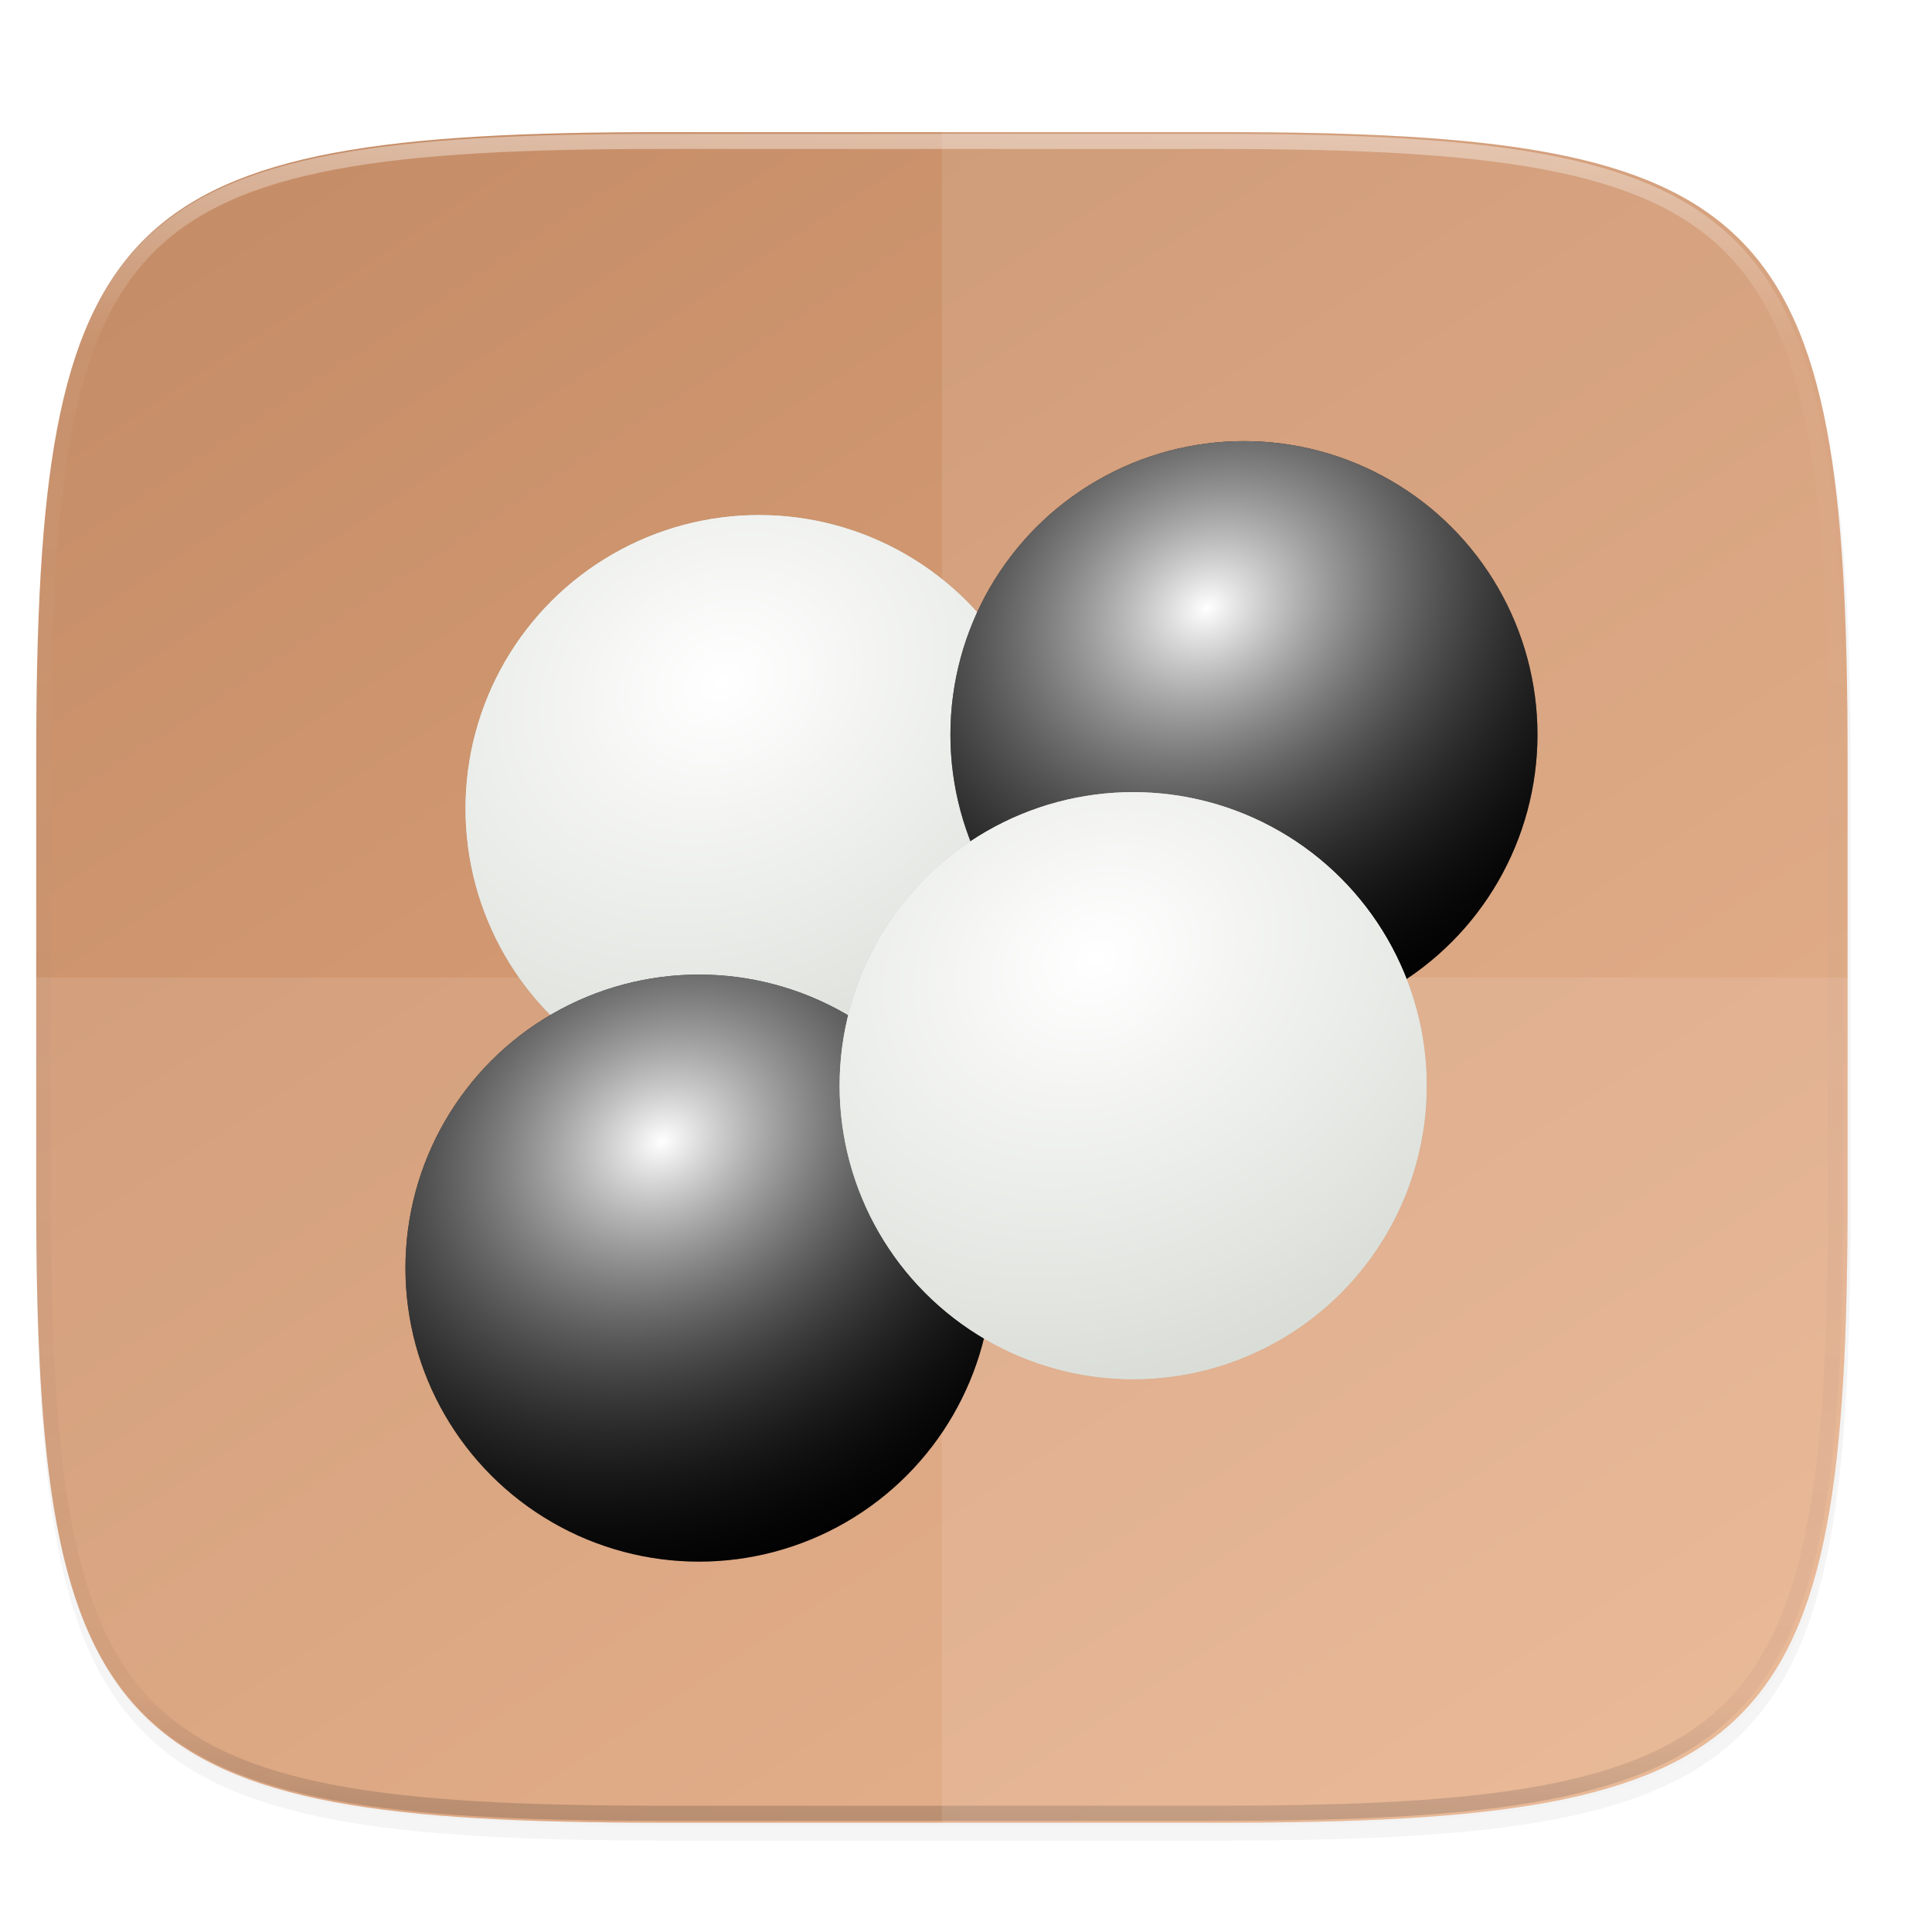
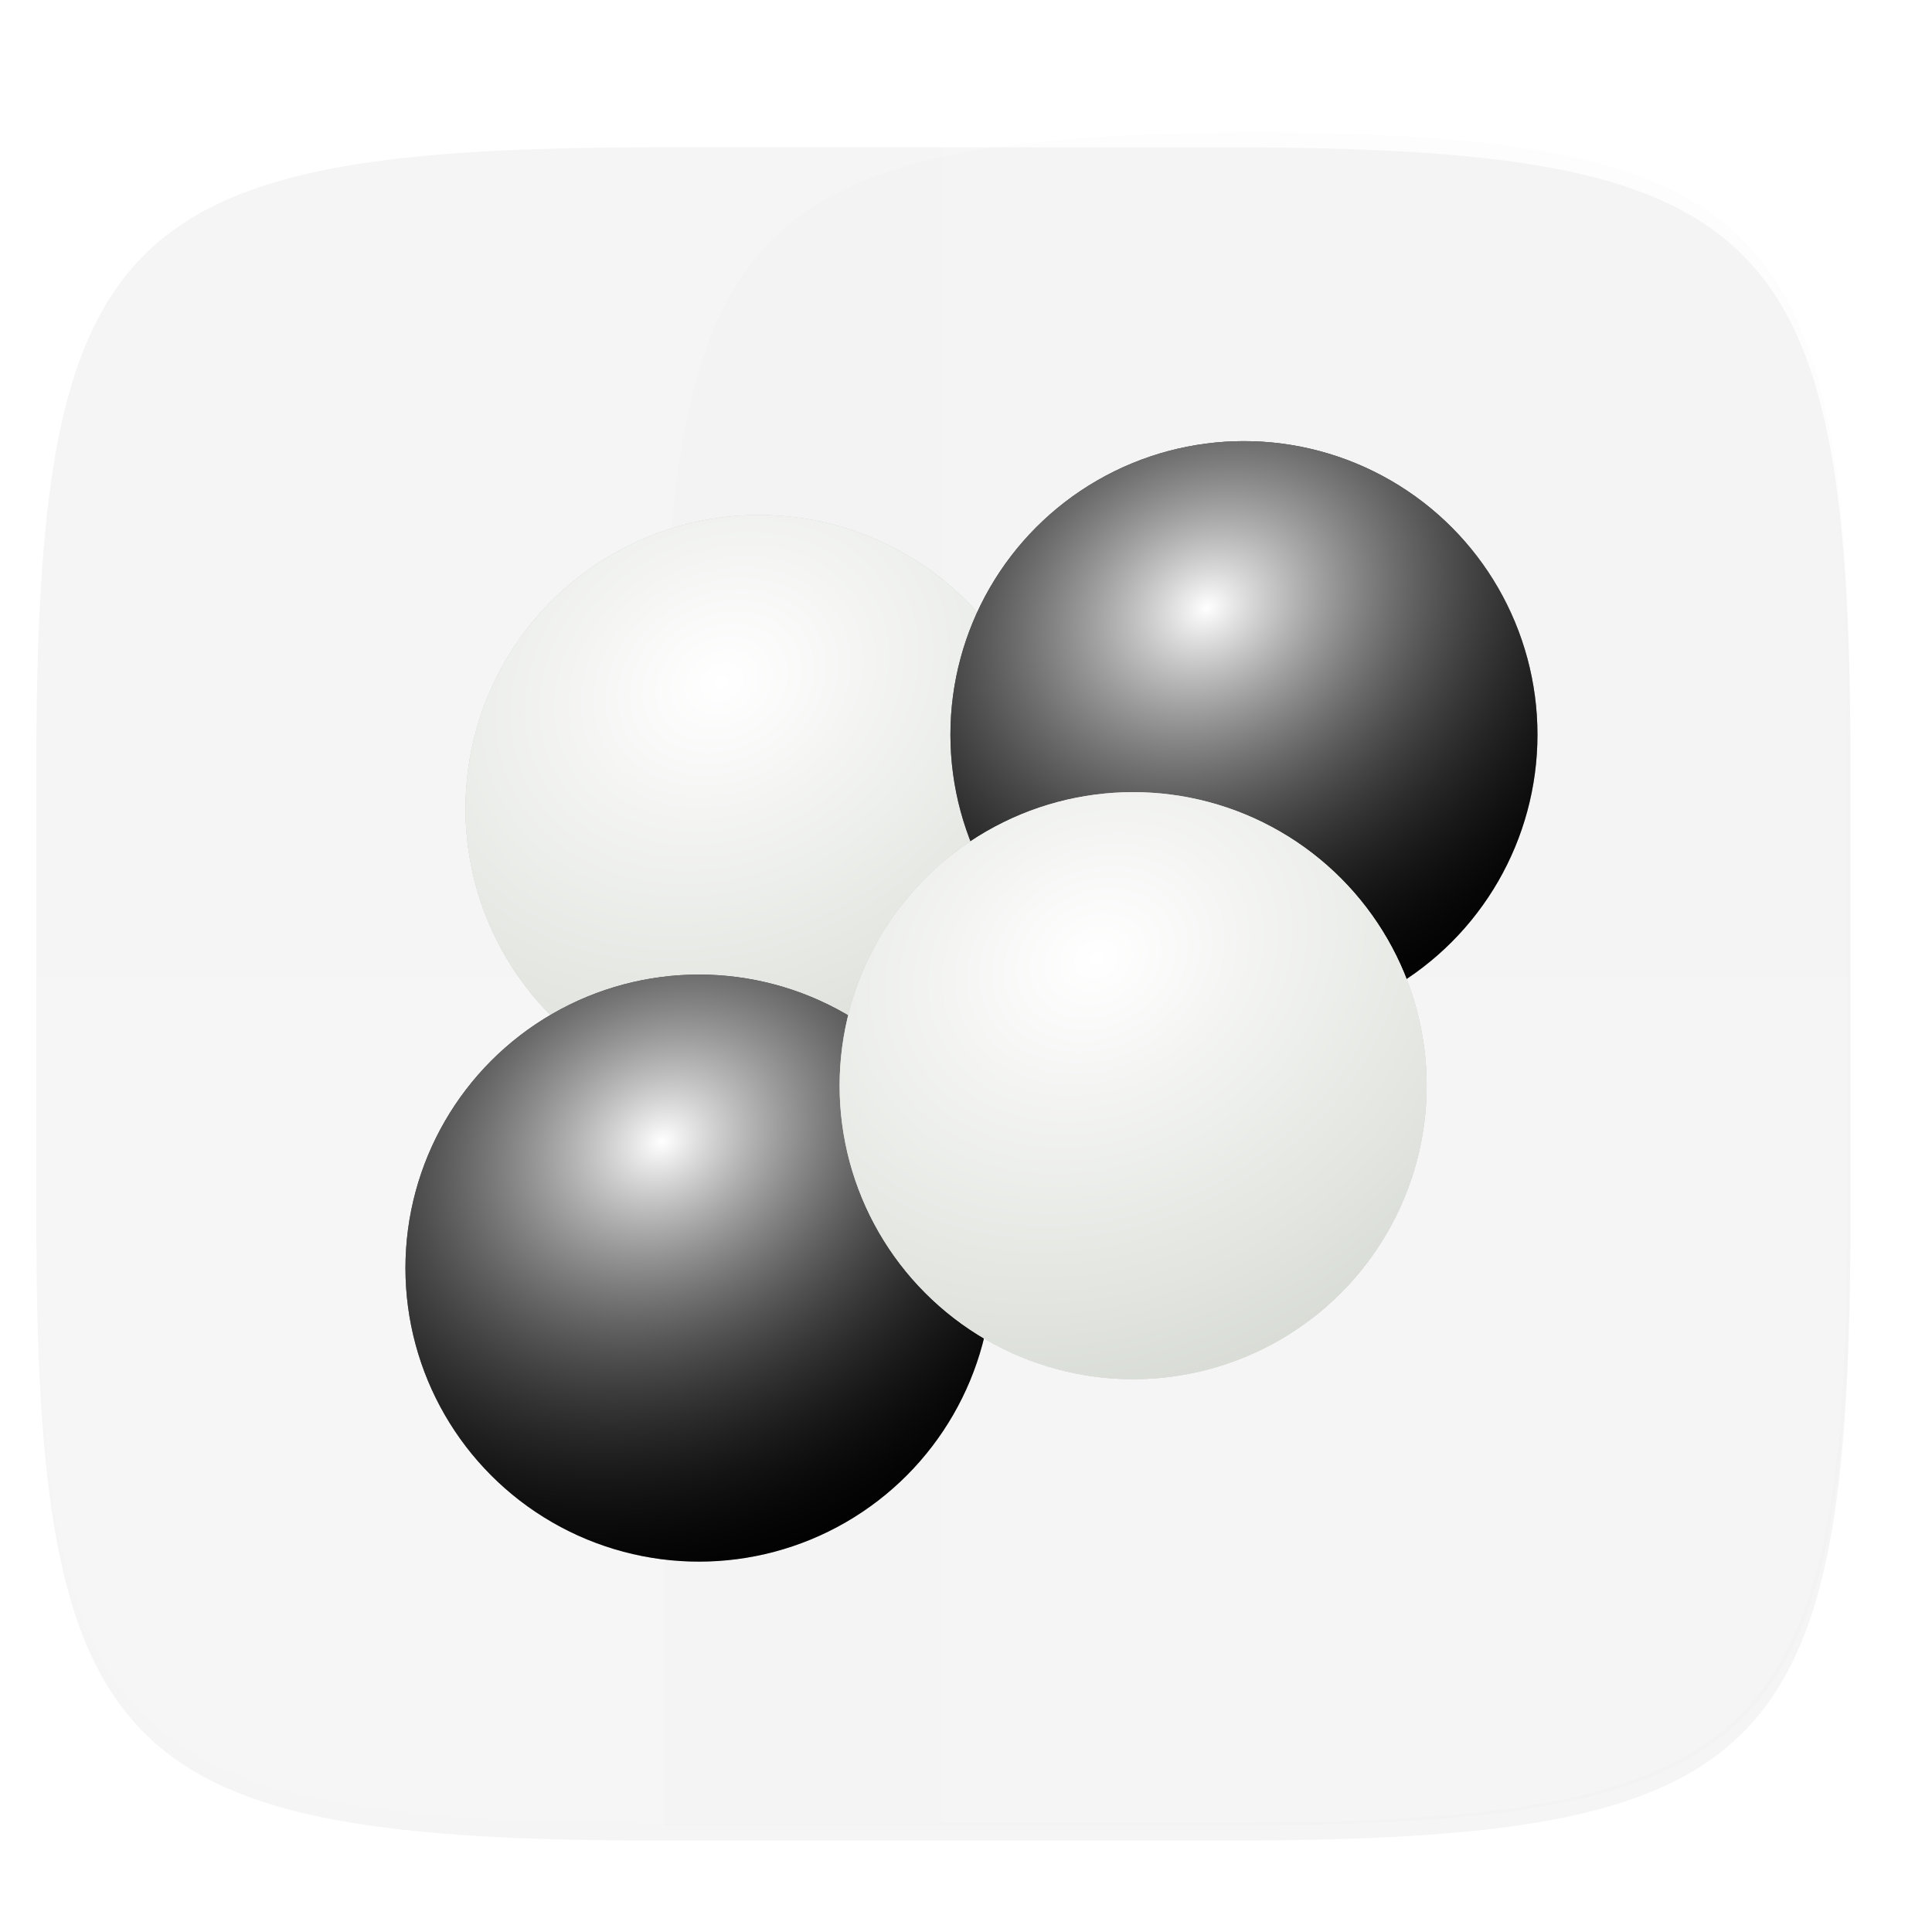
<svg xmlns="http://www.w3.org/2000/svg" xmlns:xlink="http://www.w3.org/1999/xlink" width="256" height="256" version="1.1" viewBox="0 0 67.73 67.73">
  <defs>
    <linearGradient id="linearGradient1108" x1="296" x2="296" y1="-212" y2="236" gradientUnits="userSpaceOnUse">
      <stop style="stop-color:#ffffff" offset="0" />
      <stop style="stop-color:#ffffff;stop-opacity:.098" offset=".125" />
      <stop style="stop-color:#000000;stop-opacity:.098" offset=".925" />
      <stop style="stop-color:#000000;stop-opacity:.498" offset="1" />
    </linearGradient>
    <clipPath id="clipPath1082-3-361">
-       <path d="M 361.938,-212 C 507.235,-212 528,-191.287 528,-46.125 V 70.125 C 528,215.286 507.235,236 361.938,236 H 214.062 C 68.765,236 48,215.286 48,70.125 V -46.125 C 48,-191.287 68.765,-212 214.062,-212 Z" style="fill:#8c59d9" />
-     </clipPath>
+       </clipPath>
    <linearGradient id="linearGradient1044" x1="88" x2="256" y1="28" y2="284" gradientTransform="matrix(0.265,0,0,0.265,-7.197,222.257)" gradientUnits="userSpaceOnUse">
      <stop style="stop-color:#c58d67;stop-opacity:.996" offset="0" />
      <stop style="stop-color:#e6aa81;stop-opacity:.996" offset="1" />
    </linearGradient>
    <filter id="filter4569" width="1.023" height="1.025" x="-.01" y="-.01" style="color-interpolation-filters:sRGB">
      <feGaussianBlur stdDeviation="1.16" />
    </filter>
    <filter id="filter939" width="1.046" height="1.05" x="-.02" y="-.03" style="color-interpolation-filters:sRGB">
      <feGaussianBlur stdDeviation="2.32" />
    </filter>
    <radialGradient id="radialGradient859" cx="-12.569" cy="33.084" r="13" fx="-12.569" fy="33.084" gradientTransform="matrix(0.576,1.091,-1.336,0.705,89.863,253.28)" gradientUnits="userSpaceOnUse" xlink:href="#linearGradient853" />
    <linearGradient id="linearGradient853">
      <stop offset="0" style="stop-color:#ffffff" />
      <stop offset="1" style="stop-color:#d6dad3" />
    </linearGradient>
    <radialGradient id="radialGradient841" cx="-12.569" cy="33.084" r="13" fx="-12.569" fy="33.084" gradientTransform="matrix(0.576,1.091,-1.336,0.705,93.748,240.975)" gradientUnits="userSpaceOnUse" xlink:href="#linearGradient833" />
    <linearGradient id="linearGradient833">
      <stop style="stop-color:#ffffff" offset="0" />
      <stop style="stop-color:#000000;stop-opacity:0.019" offset="1" />
    </linearGradient>
    <radialGradient id="radialGradient835" cx="-12.569" cy="33.084" r="13" fx="-12.569" fy="33.084" gradientTransform="matrix(0.576,1.091,-1.336,0.705,74.643,259.675)" gradientUnits="userSpaceOnUse" xlink:href="#linearGradient833" />
    <radialGradient id="radialGradient847" cx="-12.569" cy="33.084" r="13" fx="-12.569" fy="33.084" gradientTransform="matrix(0.576,1.091,-1.336,0.705,76.748,243.566)" gradientUnits="userSpaceOnUse" xlink:href="#linearGradient853" />
    <filter style="color-interpolation-filters:sRGB" id="filter1047" width="1.184" height="1.184" x="-.09" y="-.09">
      <feGaussianBlur stdDeviation=".79" />
    </filter>
    <filter style="color-interpolation-filters:sRGB" id="filter1055" width="1.184" height="1.184" x="-.09" y="-.09">
      <feGaussianBlur stdDeviation=".79" />
    </filter>
    <filter style="color-interpolation-filters:sRGB" id="filter1063" width="1.184" height="1.184" x="-.09" y="-.09">
      <feGaussianBlur stdDeviation=".79" />
    </filter>
    <filter style="color-interpolation-filters:sRGB" id="filter1071" width="1.184" height="1.184" x="-.09" y="-.09">
      <feGaussianBlur stdDeviation=".79" />
    </filter>
    <filter style="color-interpolation-filters:sRGB" id="filter898" width="1.096" height="1.096" x="-.05" y="-.05">
      <feGaussianBlur stdDeviation=".412" />
    </filter>
    <filter style="color-interpolation-filters:sRGB" id="filter902" width="1.096" height="1.096" x="-.05" y="-.05">
      <feGaussianBlur stdDeviation=".412" />
    </filter>
    <filter style="color-interpolation-filters:sRGB" id="filter914" width="1.96" height="1.96" x="-.48" y="-.48">
      <feGaussianBlur stdDeviation="4.116" />
    </filter>
    <filter style="color-interpolation-filters:sRGB" id="filter926" width="1.96" height="1.96" x="-.48" y="-.48">
      <feGaussianBlur stdDeviation="4.116" />
    </filter>
  </defs>
  <g transform="translate(0,-229.267)">
    <path d="m 162.537,5.568 c 72.649,0 83.031,10.357 83.031,82.938 v 58.125 c 0,72.581 -10.383,82.938 -83.031,82.938 H 88.599 C 15.951,229.568 5.568,219.211 5.568,146.631 V 88.506 c 0,-72.581 10.383,-82.938 83.031,-82.938 z" transform="matrix(0.265,0,0,0.265,-0.203,232.955)" style="opacity:0.2;filter:url(#filter939)" />
-     <path d="m 162.537,3.568 c 72.649,0 83.031,10.357 83.031,82.938 v 58.125 c 0,72.581 -10.383,82.938 -83.031,82.938 H 88.599 C 15.951,227.568 5.568,217.211 5.568,144.631 V 86.506 c 0,-72.581 10.383,-82.938 83.031,-82.938 z" transform="matrix(0.265,0,0,0.265,-0.203,232.955)" style="opacity:0.1;filter:url(#filter4569)" />
-     <path d="m 42.801,233.899 c 19.222,0 21.969,2.74 21.969,21.944 v 15.379 c 0,19.204 -2.747,21.944 -21.969,21.944 H 23.239 c -19.222,0 -21.969,-2.74 -21.969,-21.944 v -15.379 c 0,-19.204 2.747,-21.944 21.969,-21.944 z" style="fill:url(#linearGradient1044)" />
+     <path d="m 162.537,3.568 c 72.649,0 83.031,10.357 83.031,82.938 v 58.125 c 0,72.581 -10.383,82.938 -83.031,82.938 H 88.599 V 86.506 c 0,-72.581 10.383,-82.938 83.031,-82.938 z" transform="matrix(0.265,0,0,0.265,-0.203,232.955)" style="opacity:0.1;filter:url(#filter4569)" />
    <path d="M 361.938,-212 C 507.235,-212 528,-191.287 528,-46.125 V 70.125 C 528,215.286 507.235,236 361.938,236 H 214.062 C 68.765,236 48,215.286 48,70.125 V -46.125 C 48,-191.287 68.765,-212 214.062,-212 Z" clip-path="url(#clipPath1082-3-361)" transform="matrix(0.132,0,0,0.132,-5.08,261.945)" style="opacity:0.4;fill:none;stroke:url(#linearGradient1108);stroke-width:8;stroke-linecap:round;stroke-linejoin:round" />
    <path d="m 33.02,233.899 v 59.267 h 9.781 c 19.222,0 21.969,-2.74 21.969,-21.944 v -15.379 c 0,-19.204 -2.747,-21.944 -21.969,-21.944 z" style="opacity:0.1;fill:#ffffff" />
    <circle style="opacity:0.3;filter:url(#filter1047)" cx="26.609" cy="257.613" r="10.29" />
    <path d="m 23.239,293.166 c -19.222,0 -21.969,-2.74 -21.969,-21.944 v -7.689 H 64.77 v 7.689 c 0,19.204 -2.747,21.944 -21.969,21.944 z" style="opacity:0.1;fill:#ffffff" />
    <circle cx="26.609" cy="257.613" r="10.29" style="opacity:0.3;filter:url(#filter898)" />
    <circle cx="26.609" cy="257.613" r="10.29" style="fill:#dde0da" />
    <circle cx="24.504" cy="273.723" r="10.29" style="opacity:0.3;filter:url(#filter1055)" />
    <circle style="fill:url(#radialGradient847)" cx="26.609" cy="257.613" r="10.29" />
    <circle style="opacity:0.3;filter:url(#filter902)" cx="24.504" cy="273.723" r="10.29" />
    <circle cx="24.504" cy="273.723" r="10.29" />
    <circle style="opacity:0.3;filter:url(#filter1063)" cx="43.609" cy="255.022" r="10.29" />
    <circle cx="24.504" cy="273.723" r="10.29" style="fill:url(#radialGradient835)" />
    <circle cx="43.609" cy="255.022" r="10.29" style="opacity:0.3;filter:url(#filter926)" />
    <circle cx="43.609" cy="255.022" r="10.29" />
    <circle cx="39.724" cy="267.327" r="10.29" style="opacity:0.3;filter:url(#filter1071)" />
    <circle style="fill:url(#radialGradient841)" cx="43.609" cy="255.022" r="10.29" />
    <circle style="opacity:0.3;filter:url(#filter914)" cx="39.724" cy="267.327" r="10.29" />
    <circle style="fill:#dde0da" cx="39.724" cy="267.327" r="10.29" />
    <circle cx="39.724" cy="267.327" r="10.29" style="fill:url(#radialGradient859)" />
  </g>
</svg>